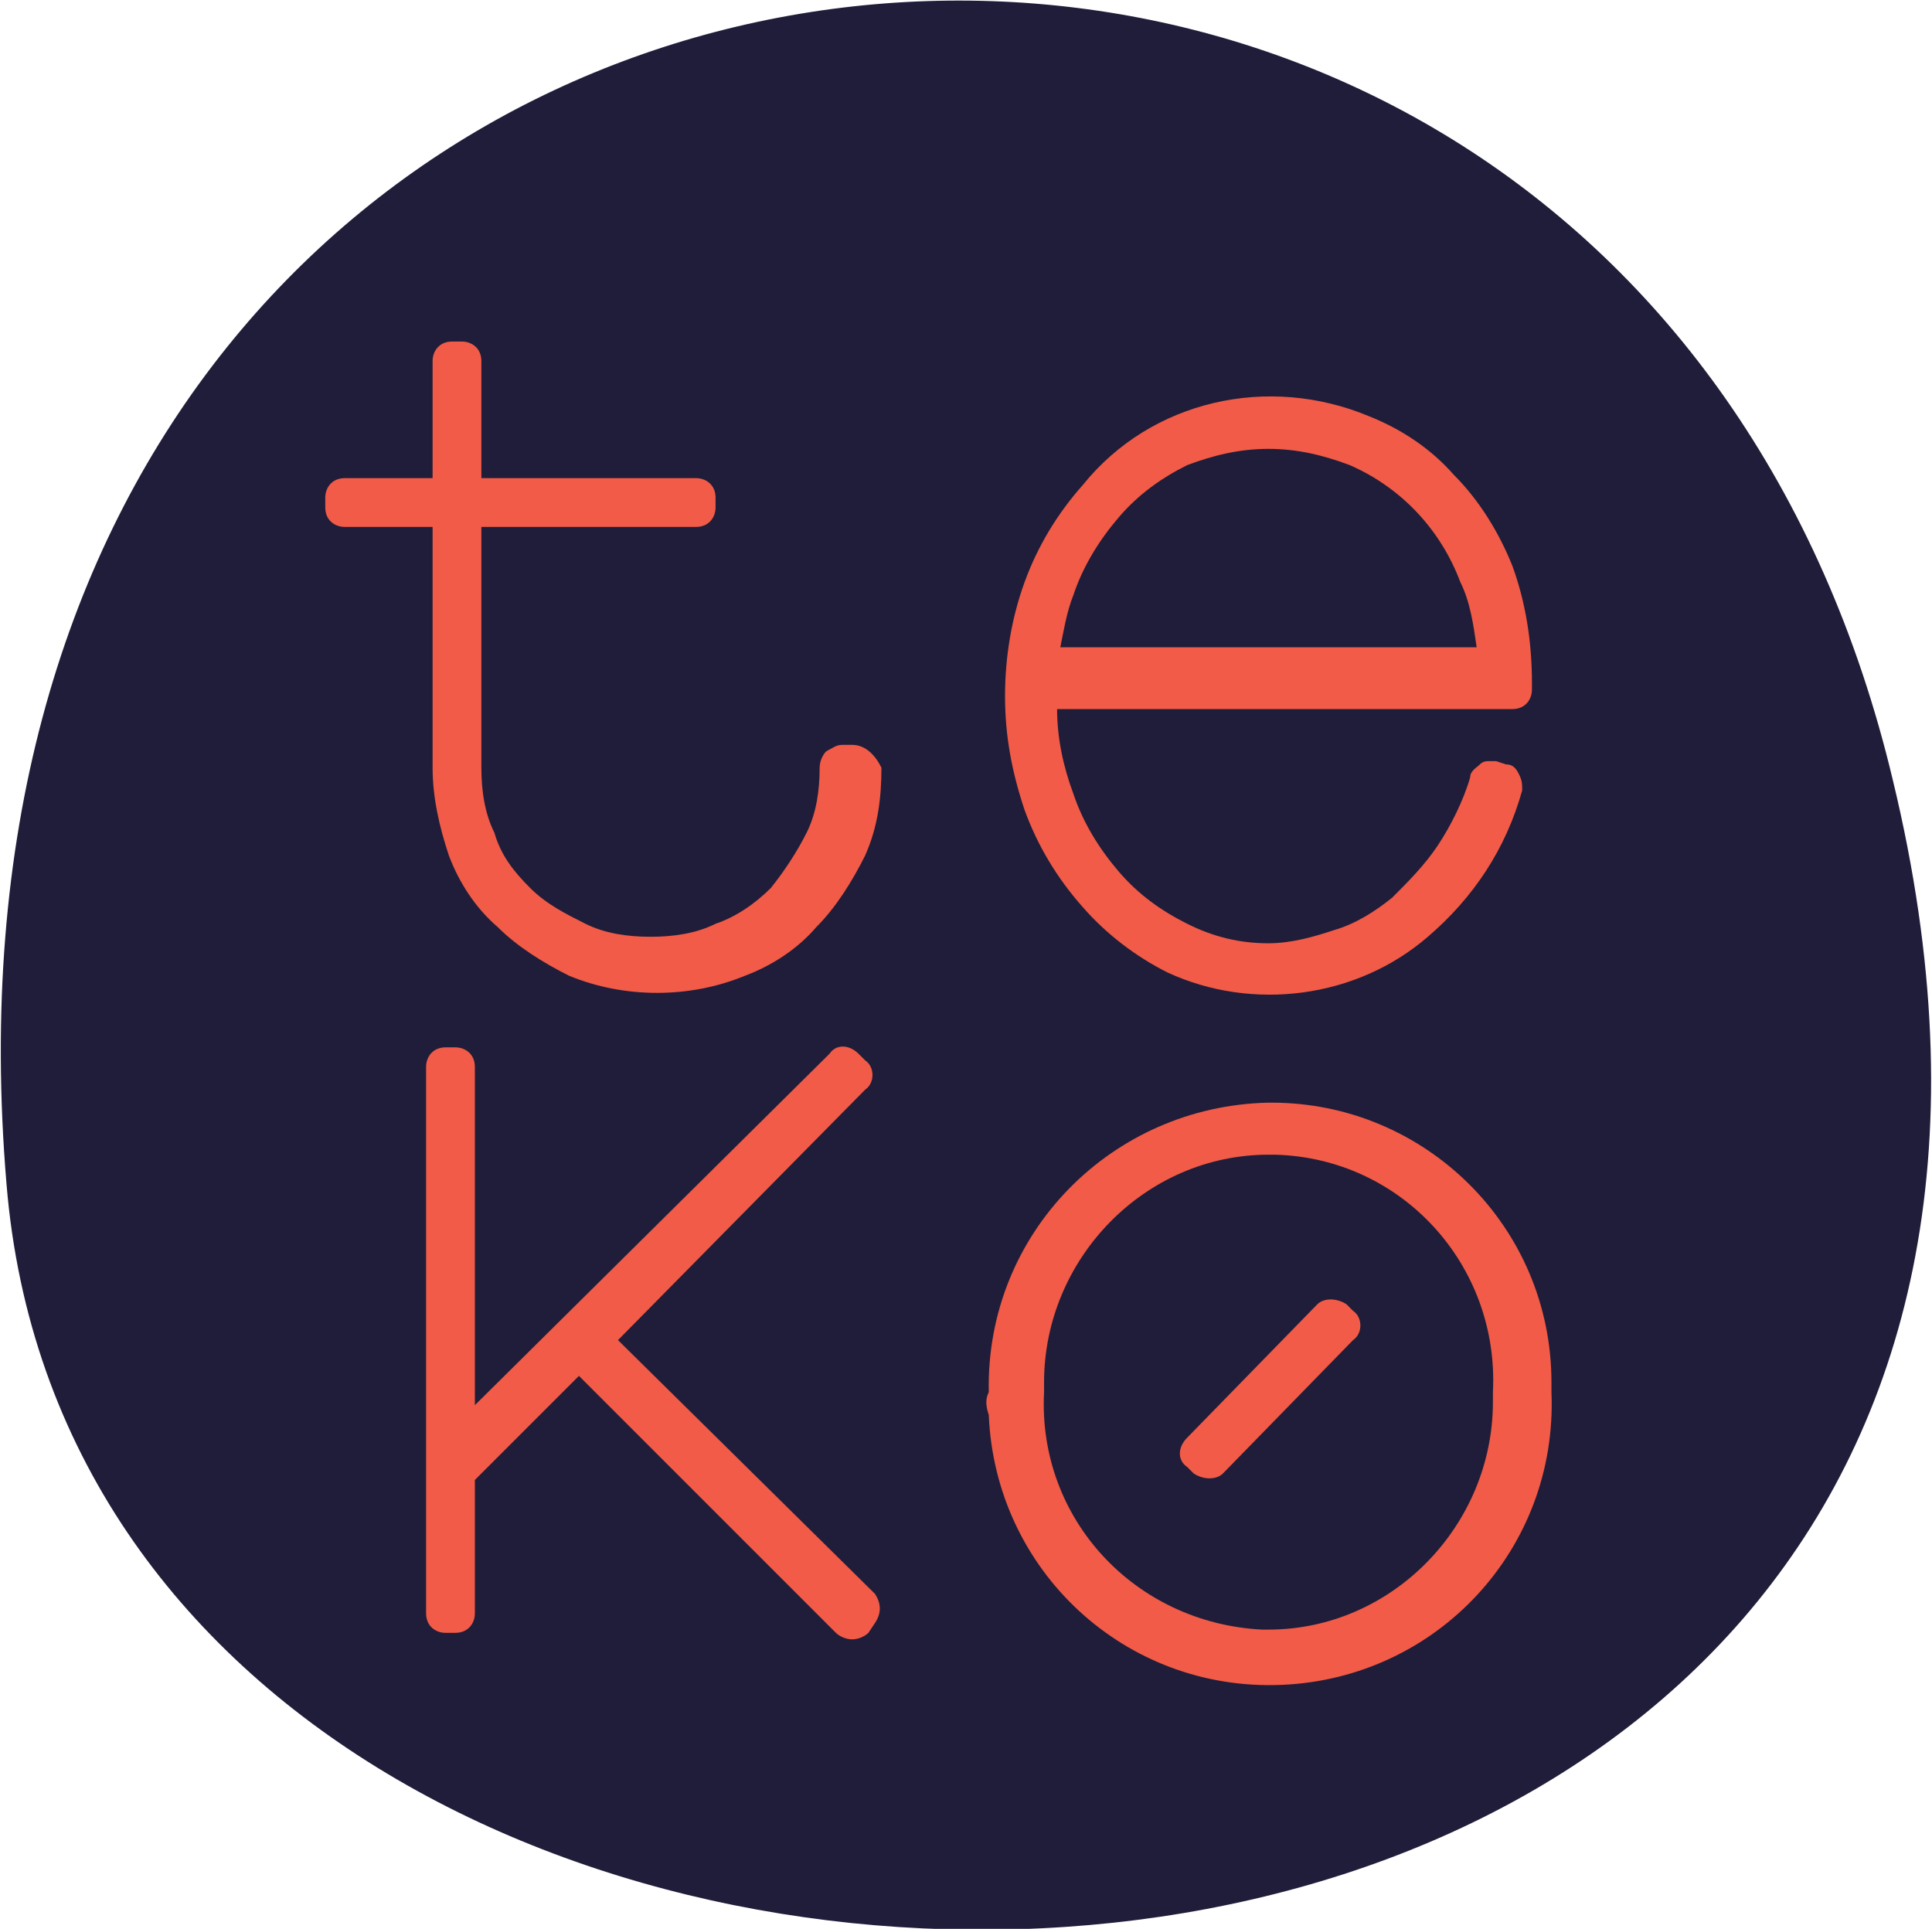
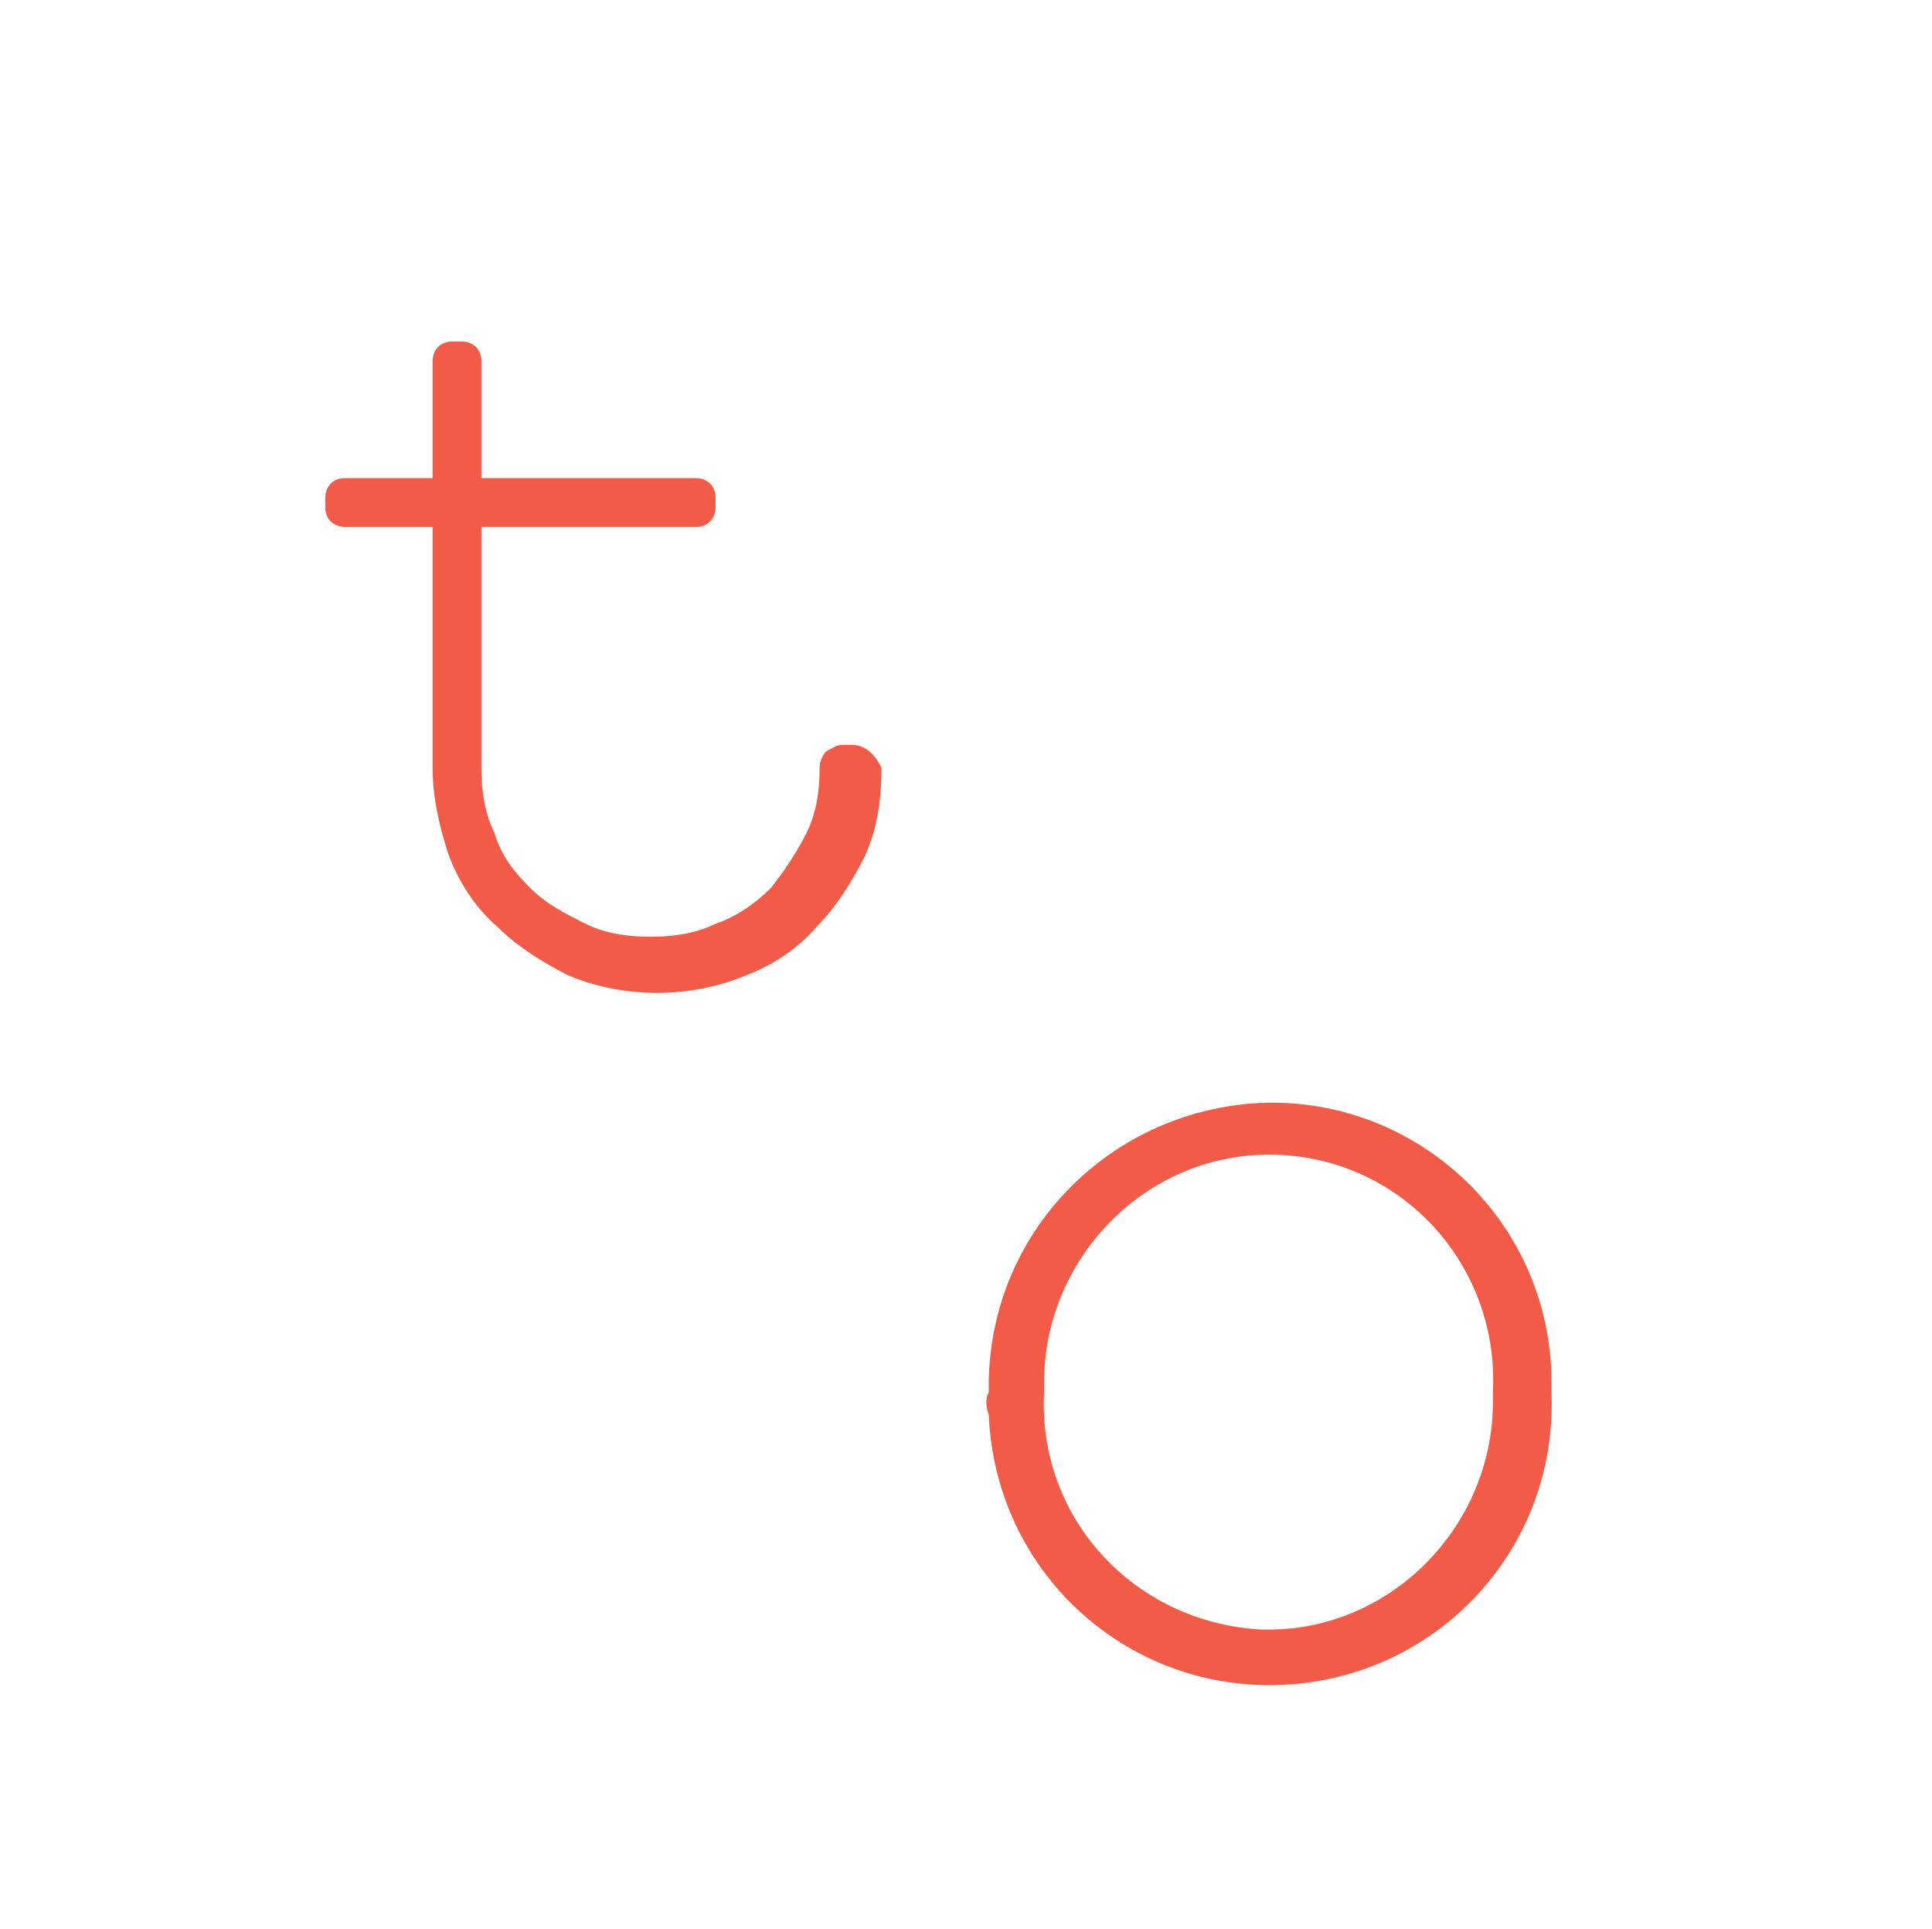
<svg xmlns="http://www.w3.org/2000/svg" version="1.1" id="Layer_1" x="0px" y="0px" viewBox="0 0 59.4 59.3" style="enable-background:new 0 0 59.4 59.3;" xml:space="preserve">
  <style type="text/css">
	.st0{fill:#1F1D39;}
	.st1{fill:#F15B47;}
</style>
  <title>teko</title>
-   <path class="st0" d="M58.2,24C49.5-12.6-3.4-6.4,0.2,36.4C2.9,69.2,68.9,68.3,58.2,24z" />
-   <path class="st1" d="M46.5,17.4c-0.4-1-1-2-1.8-2.8c-0.7-0.8-1.6-1.4-2.6-1.8c-3.1-1.3-6.7-0.5-8.8,2.1c-0.8,0.9-1.4,1.9-1.8,3  c-0.4,1.1-0.6,2.3-0.6,3.5c0,1.2,0.2,2.3,0.6,3.5c0.4,1.1,1,2.1,1.8,3c0.7,0.8,1.6,1.5,2.6,2c2.6,1.2,5.8,0.8,8-1.1  c1.4-1.2,2.4-2.7,2.9-4.5c0-0.2,0-0.3-0.1-0.5c-0.1-0.2-0.2-0.3-0.4-0.3L46,23.4c-0.1,0-0.1,0-0.2,0c-0.1,0-0.2,0-0.3,0.1  c-0.1,0.1-0.3,0.2-0.3,0.4c-0.2,0.7-0.6,1.5-1,2.1c-0.4,0.6-0.9,1.1-1.4,1.6c-0.5,0.4-1.1,0.8-1.8,1c-0.6,0.2-1.3,0.4-2,0.4  c-0.9,0-1.7-0.2-2.5-0.6c-0.8-0.4-1.5-0.9-2.1-1.6c-0.6-0.7-1.1-1.5-1.4-2.4c-0.3-0.8-0.5-1.7-0.5-2.6h14c0.4,0,0.6-0.3,0.6-0.6  v-0.2C47.1,19.7,46.9,18.5,46.5,17.4z M39,13.8c0.9,0,1.7,0.2,2.5,0.5c1.6,0.7,2.8,2,3.4,3.6c0.3,0.6,0.4,1.3,0.5,2H32.6  c0.1-0.5,0.2-1.1,0.4-1.6c0.3-0.9,0.8-1.7,1.4-2.4c0.6-0.7,1.3-1.2,2.1-1.6C37.3,14,38.1,13.8,39,13.8L39,13.8z" />
-   <path class="st1" d="M26.9,49L19,41.2l7.6-7.7c0.3-0.2,0.3-0.7,0-0.9c0,0,0,0,0,0l-0.2-0.2c-0.3-0.3-0.7-0.3-0.9,0c0,0,0,0,0,0  L14.6,43.2V32.8c0-0.4-0.3-0.6-0.6-0.6h-0.3c-0.4,0-0.6,0.3-0.6,0.6v16.8c0,0.4,0.3,0.6,0.6,0.6H14c0.4,0,0.6-0.3,0.6-0.6v-4.1  l3.2-3.2l7.9,7.9c0.1,0.1,0.3,0.2,0.5,0.2l0,0c0.2,0,0.4-0.1,0.5-0.2l0.2-0.3C27.1,49.6,27.1,49.3,26.9,49z" />
  <path class="st1" d="M26.2,22.9h-0.3c-0.2,0-0.3,0.1-0.5,0.2c-0.1,0.1-0.2,0.3-0.2,0.5c0,0.7-0.1,1.4-0.4,2  c-0.3,0.6-0.7,1.2-1.1,1.7c-0.5,0.5-1.1,0.9-1.7,1.1c-0.6,0.3-1.3,0.4-2,0.4c-0.7,0-1.4-0.1-2-0.4c-0.6-0.3-1.2-0.6-1.7-1.1  c-0.5-0.5-0.9-1-1.1-1.7c-0.3-0.6-0.4-1.3-0.4-2v-7.4h6.6c0.4,0,0.6-0.3,0.6-0.6v-0.3c0-0.4-0.3-0.6-0.6-0.6h-6.6v-3.6  c0-0.4-0.3-0.6-0.6-0.6h-0.3c-0.4,0-0.6,0.3-0.6,0.6v3.6h-2.7c-0.4,0-0.6,0.3-0.6,0.6v0.3c0,0.4,0.3,0.6,0.6,0.6h2.7v7.4  c0,0.9,0.2,1.8,0.5,2.7c0.3,0.8,0.8,1.6,1.5,2.2c0.6,0.6,1.4,1.1,2.2,1.5c1.7,0.7,3.7,0.7,5.4,0c0.8-0.3,1.6-0.8,2.2-1.5  c0.6-0.6,1.1-1.4,1.5-2.2c0.4-0.9,0.5-1.8,0.5-2.7C26.9,23.2,26.6,22.9,26.2,22.9C26.2,22.9,26.2,22.9,26.2,22.9z" />
-   <path class="st1" d="M40.5,40.1l-4,4.1c-0.3,0.3-0.3,0.7,0,0.9c0,0,0,0,0,0l0.2,0.2c0.3,0.2,0.7,0.2,0.9,0l4-4.1  c0.3-0.2,0.3-0.7,0-0.9c0,0,0,0,0,0l-0.2-0.2C41.1,39.9,40.7,39.9,40.5,40.1C40.5,40.1,40.5,40.1,40.5,40.1z" />
  <path class="st1" d="M30.4,42.8L30.4,42.8c-0.1-4.9,3.8-8.8,8.6-8.9c0,0,0.1,0,0.1,0c4.7,0,8.6,3.8,8.6,8.6c0,0.1,0,0.1,0,0.2v0.1  c0.2,4.8-3.5,8.8-8.3,9s-8.8-3.5-9-8.3C30.3,43.2,30.3,43,30.4,42.8L30.4,42.8z M45.9,42.8L45.9,42.8c0.2-3.9-2.8-7.2-6.7-7.3  c-0.1,0-0.2,0-0.2,0c-3.8,0-6.9,3.2-6.9,7c0,0.1,0,0.1,0,0.2v0.1c-0.2,3.9,2.8,7.1,6.7,7.3c0.1,0,0.2,0,0.2,0c3.8,0,6.9-3.2,6.9-7  C45.9,42.9,45.9,42.9,45.9,42.8L45.9,42.8z" />
</svg>